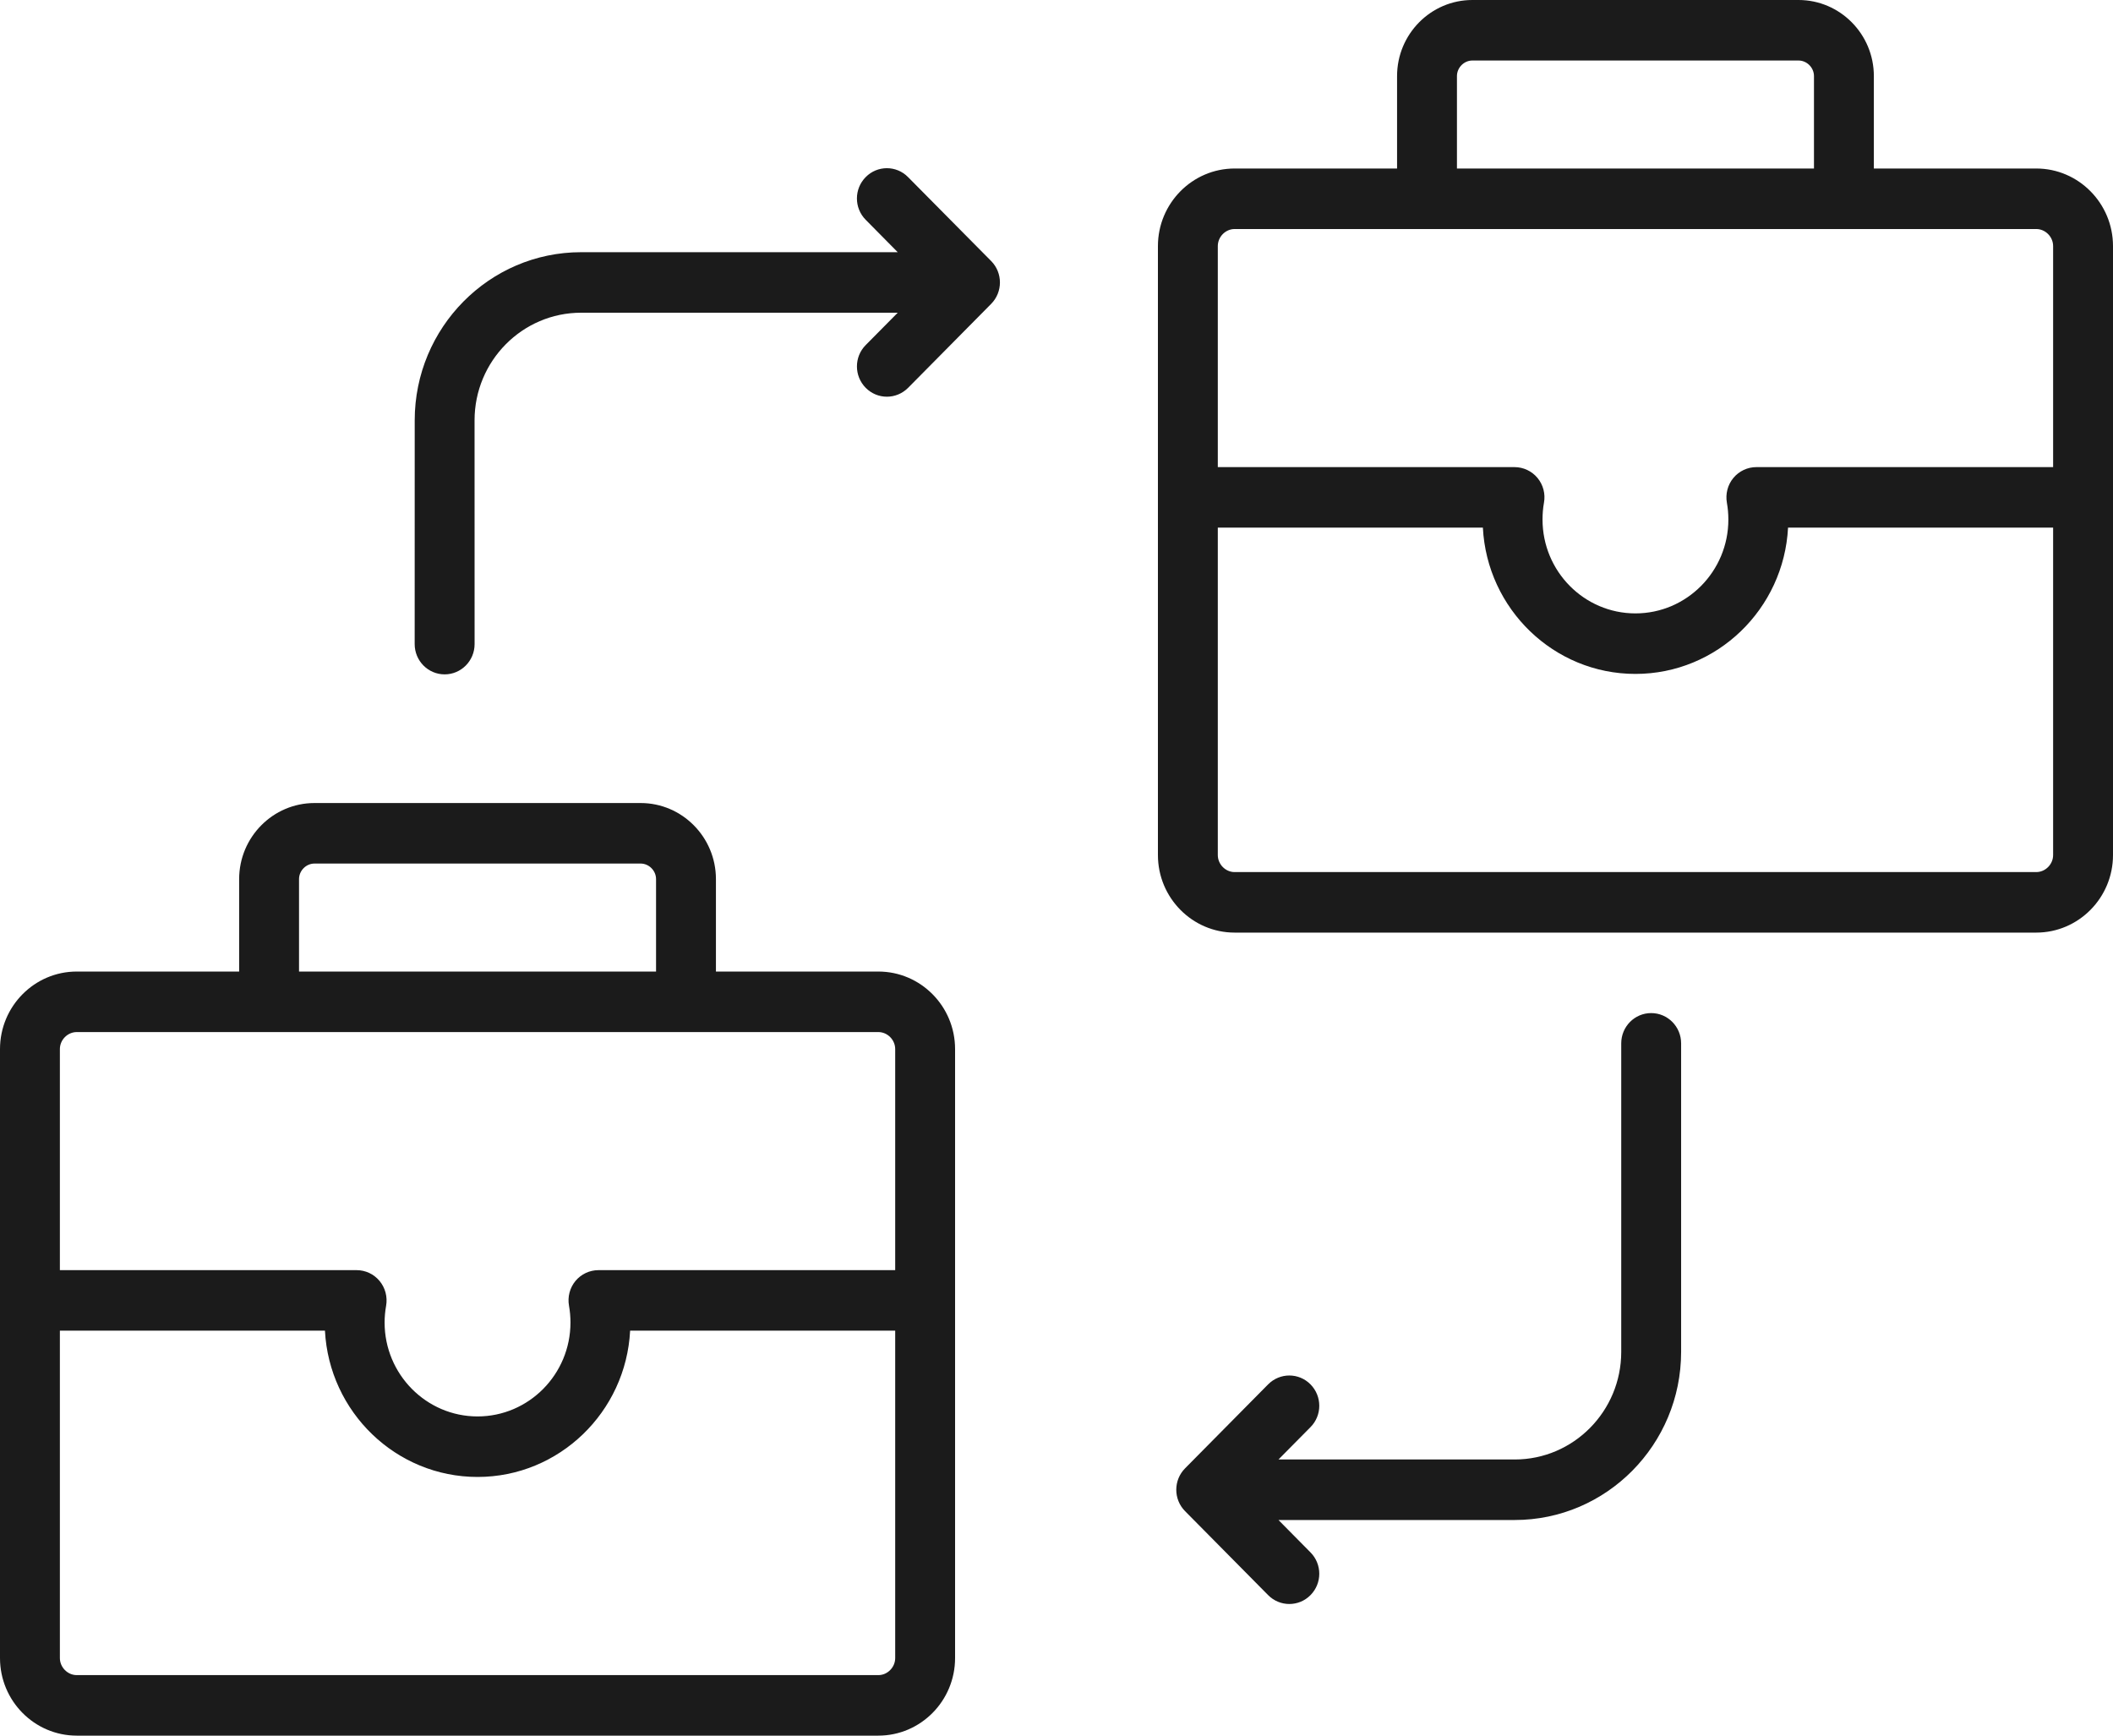
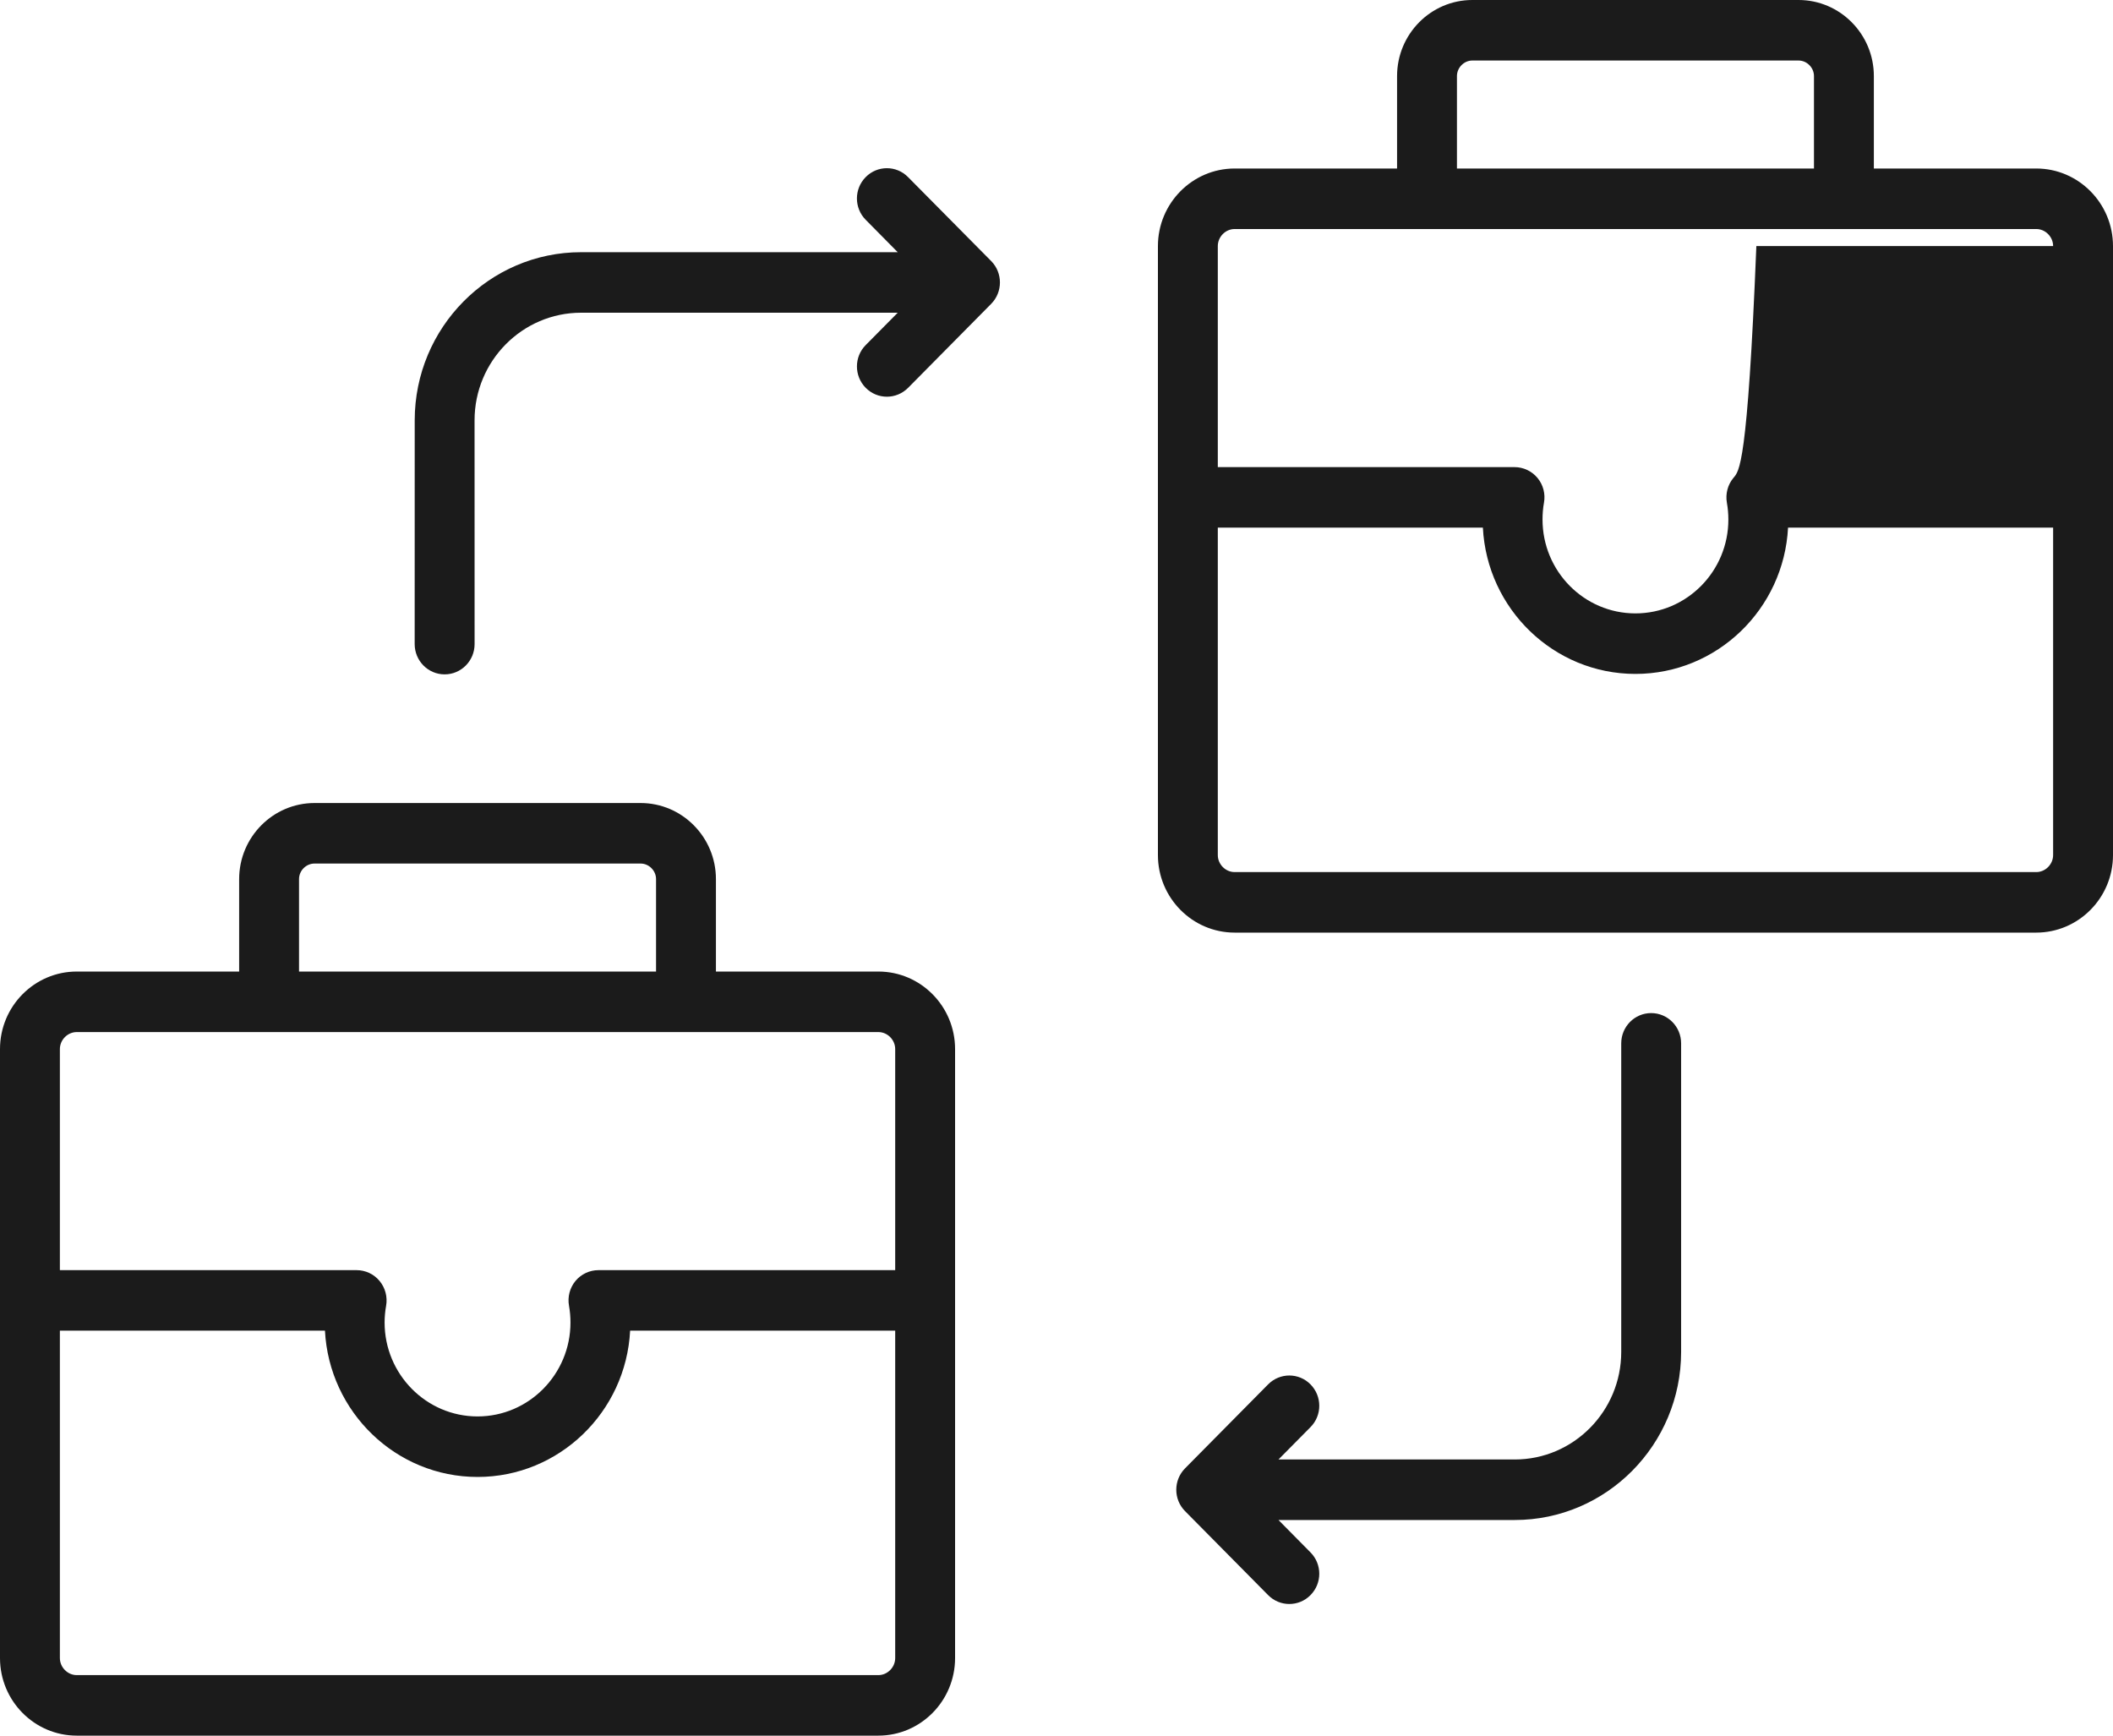
<svg xmlns="http://www.w3.org/2000/svg" width="56" height="46" viewBox="0 0 56 46" fill="none">
-   <path fill-rule="evenodd" clip-rule="evenodd" d="M53.966 4.466H49.662V2.016C49.662 0.905 48.766 0 47.666 0H39.021C37.921 0 37.026 0.905 37.026 2.016V4.466H32.721C31.6 4.466 30.688 5.389 30.688 6.522L30.688 22.662C30.688 23.795 31.6 24.717 32.721 24.717H53.966C55.087 24.717 56 23.795 56 22.662L56 6.522C56 5.389 55.087 4.466 53.966 4.466ZM38.613 2.016C38.613 1.793 38.8 1.604 39.021 1.604H47.666C47.888 1.604 48.075 1.793 48.075 2.016L48.075 4.466H38.613V2.016ZM32.721 6.07H53.966C54.208 6.07 54.413 6.276 54.413 6.522L54.413 12.38H46.548C46.313 12.38 46.09 12.485 45.939 12.667C45.788 12.849 45.726 13.09 45.767 13.324C45.793 13.469 45.806 13.619 45.806 13.769C45.807 15.142 44.701 16.257 43.343 16.257C41.985 16.257 40.881 15.142 40.881 13.769C40.881 13.619 40.893 13.47 40.919 13.324C40.962 13.09 40.899 12.849 40.748 12.667C40.597 12.485 40.374 12.38 40.138 12.38H32.275V6.522C32.275 6.276 32.479 6.07 32.721 6.07ZM53.966 23.113H32.721C32.479 23.113 32.275 22.907 32.275 22.662L32.275 13.983H39.3C39.41 16.141 41.181 17.861 43.343 17.861C45.506 17.861 47.277 16.141 47.388 13.983H54.413V22.662C54.413 22.907 54.208 23.113 53.966 23.113ZM44.554 27.652V35.829C44.554 38.286 42.576 40.285 40.144 40.285H33.883L34.731 41.143C35.042 41.456 35.042 41.963 34.731 42.276C34.577 42.433 34.373 42.511 34.17 42.511C33.968 42.511 33.764 42.433 33.609 42.276L31.407 40.05C31.097 39.737 31.097 39.23 31.407 38.916L33.609 36.69C33.92 36.377 34.422 36.377 34.731 36.69C35.042 37.004 35.042 37.512 34.731 37.824L33.883 38.681H40.145C41.701 38.681 42.967 37.402 42.967 35.829L42.967 27.652C42.967 27.209 43.322 26.85 43.76 26.85C44.199 26.85 44.554 27.209 44.554 27.652ZM26.269 6.919C26.578 7.232 26.578 7.739 26.269 8.053L24.067 10.279C23.911 10.435 23.708 10.514 23.505 10.514C23.301 10.514 23.098 10.435 22.944 10.279C22.634 9.965 22.633 9.458 22.944 9.145L23.792 8.288H15.4C13.844 8.288 12.577 9.567 12.577 11.14L12.578 17.071C12.578 17.514 12.222 17.873 11.784 17.873C11.346 17.873 10.99 17.514 10.99 17.071L10.991 11.14C10.991 8.683 12.968 6.684 15.4 6.684H23.792L22.944 5.826C22.633 5.513 22.633 5.006 22.944 4.693C23.253 4.379 23.756 4.379 24.065 4.693L26.269 6.919ZM23.278 25.749H18.974V23.299C18.974 22.188 18.078 21.283 16.979 21.283H8.335C7.234 21.283 6.338 22.188 6.338 23.299L6.338 25.749H2.034C0.913 25.749 0 26.67 0 27.804L0 43.944C0 45.078 0.912 46 2.034 46H23.278C24.4 46 25.312 45.078 25.312 43.944L25.312 27.804C25.312 26.67 24.4 25.749 23.278 25.749ZM7.925 23.299C7.925 23.076 8.112 22.887 8.334 22.887H16.979C17.2 22.887 17.387 23.076 17.387 23.299V25.749H7.925V23.299ZM2.034 27.353H23.278C23.521 27.353 23.725 27.559 23.725 27.804L23.725 33.663H15.861C15.625 33.663 15.402 33.768 15.251 33.95C15.101 34.132 15.038 34.373 15.08 34.606C15.106 34.752 15.119 34.901 15.119 35.051C15.119 36.423 14.014 37.54 12.656 37.54C11.299 37.54 10.193 36.423 10.193 35.051C10.193 34.902 10.207 34.752 10.233 34.606C10.274 34.373 10.211 34.132 10.06 33.95C9.91 33.768 9.686 33.663 9.452 33.663H1.587V27.804C1.587 27.559 1.792 27.353 2.034 27.353ZM23.278 44.396H2.034C1.792 44.396 1.587 44.189 1.587 43.944L1.587 35.266H8.612C8.723 37.423 10.494 39.144 12.657 39.144C14.819 39.144 16.59 37.423 16.7 35.266H23.725V43.944C23.725 44.189 23.521 44.396 23.278 44.396Z" fill="#1B1B1B" />
+   <path fill-rule="evenodd" clip-rule="evenodd" d="M53.966 4.466H49.662V2.016C49.662 0.905 48.766 0 47.666 0H39.021C37.921 0 37.026 0.905 37.026 2.016V4.466H32.721C31.6 4.466 30.688 5.389 30.688 6.522L30.688 22.662C30.688 23.795 31.6 24.717 32.721 24.717H53.966C55.087 24.717 56 23.795 56 22.662L56 6.522C56 5.389 55.087 4.466 53.966 4.466ZM38.613 2.016C38.613 1.793 38.8 1.604 39.021 1.604H47.666C47.888 1.604 48.075 1.793 48.075 2.016L48.075 4.466H38.613V2.016ZM32.721 6.07H53.966C54.208 6.07 54.413 6.276 54.413 6.522H46.548C46.313 12.38 46.09 12.485 45.939 12.667C45.788 12.849 45.726 13.09 45.767 13.324C45.793 13.469 45.806 13.619 45.806 13.769C45.807 15.142 44.701 16.257 43.343 16.257C41.985 16.257 40.881 15.142 40.881 13.769C40.881 13.619 40.893 13.47 40.919 13.324C40.962 13.09 40.899 12.849 40.748 12.667C40.597 12.485 40.374 12.38 40.138 12.38H32.275V6.522C32.275 6.276 32.479 6.07 32.721 6.07ZM53.966 23.113H32.721C32.479 23.113 32.275 22.907 32.275 22.662L32.275 13.983H39.3C39.41 16.141 41.181 17.861 43.343 17.861C45.506 17.861 47.277 16.141 47.388 13.983H54.413V22.662C54.413 22.907 54.208 23.113 53.966 23.113ZM44.554 27.652V35.829C44.554 38.286 42.576 40.285 40.144 40.285H33.883L34.731 41.143C35.042 41.456 35.042 41.963 34.731 42.276C34.577 42.433 34.373 42.511 34.17 42.511C33.968 42.511 33.764 42.433 33.609 42.276L31.407 40.05C31.097 39.737 31.097 39.23 31.407 38.916L33.609 36.69C33.92 36.377 34.422 36.377 34.731 36.69C35.042 37.004 35.042 37.512 34.731 37.824L33.883 38.681H40.145C41.701 38.681 42.967 37.402 42.967 35.829L42.967 27.652C42.967 27.209 43.322 26.85 43.76 26.85C44.199 26.85 44.554 27.209 44.554 27.652ZM26.269 6.919C26.578 7.232 26.578 7.739 26.269 8.053L24.067 10.279C23.911 10.435 23.708 10.514 23.505 10.514C23.301 10.514 23.098 10.435 22.944 10.279C22.634 9.965 22.633 9.458 22.944 9.145L23.792 8.288H15.4C13.844 8.288 12.577 9.567 12.577 11.14L12.578 17.071C12.578 17.514 12.222 17.873 11.784 17.873C11.346 17.873 10.99 17.514 10.99 17.071L10.991 11.14C10.991 8.683 12.968 6.684 15.4 6.684H23.792L22.944 5.826C22.633 5.513 22.633 5.006 22.944 4.693C23.253 4.379 23.756 4.379 24.065 4.693L26.269 6.919ZM23.278 25.749H18.974V23.299C18.974 22.188 18.078 21.283 16.979 21.283H8.335C7.234 21.283 6.338 22.188 6.338 23.299L6.338 25.749H2.034C0.913 25.749 0 26.67 0 27.804L0 43.944C0 45.078 0.912 46 2.034 46H23.278C24.4 46 25.312 45.078 25.312 43.944L25.312 27.804C25.312 26.67 24.4 25.749 23.278 25.749ZM7.925 23.299C7.925 23.076 8.112 22.887 8.334 22.887H16.979C17.2 22.887 17.387 23.076 17.387 23.299V25.749H7.925V23.299ZM2.034 27.353H23.278C23.521 27.353 23.725 27.559 23.725 27.804L23.725 33.663H15.861C15.625 33.663 15.402 33.768 15.251 33.95C15.101 34.132 15.038 34.373 15.08 34.606C15.106 34.752 15.119 34.901 15.119 35.051C15.119 36.423 14.014 37.54 12.656 37.54C11.299 37.54 10.193 36.423 10.193 35.051C10.193 34.902 10.207 34.752 10.233 34.606C10.274 34.373 10.211 34.132 10.06 33.95C9.91 33.768 9.686 33.663 9.452 33.663H1.587V27.804C1.587 27.559 1.792 27.353 2.034 27.353ZM23.278 44.396H2.034C1.792 44.396 1.587 44.189 1.587 43.944L1.587 35.266H8.612C8.723 37.423 10.494 39.144 12.657 39.144C14.819 39.144 16.59 37.423 16.7 35.266H23.725V43.944C23.725 44.189 23.521 44.396 23.278 44.396Z" fill="#1B1B1B" />
</svg>